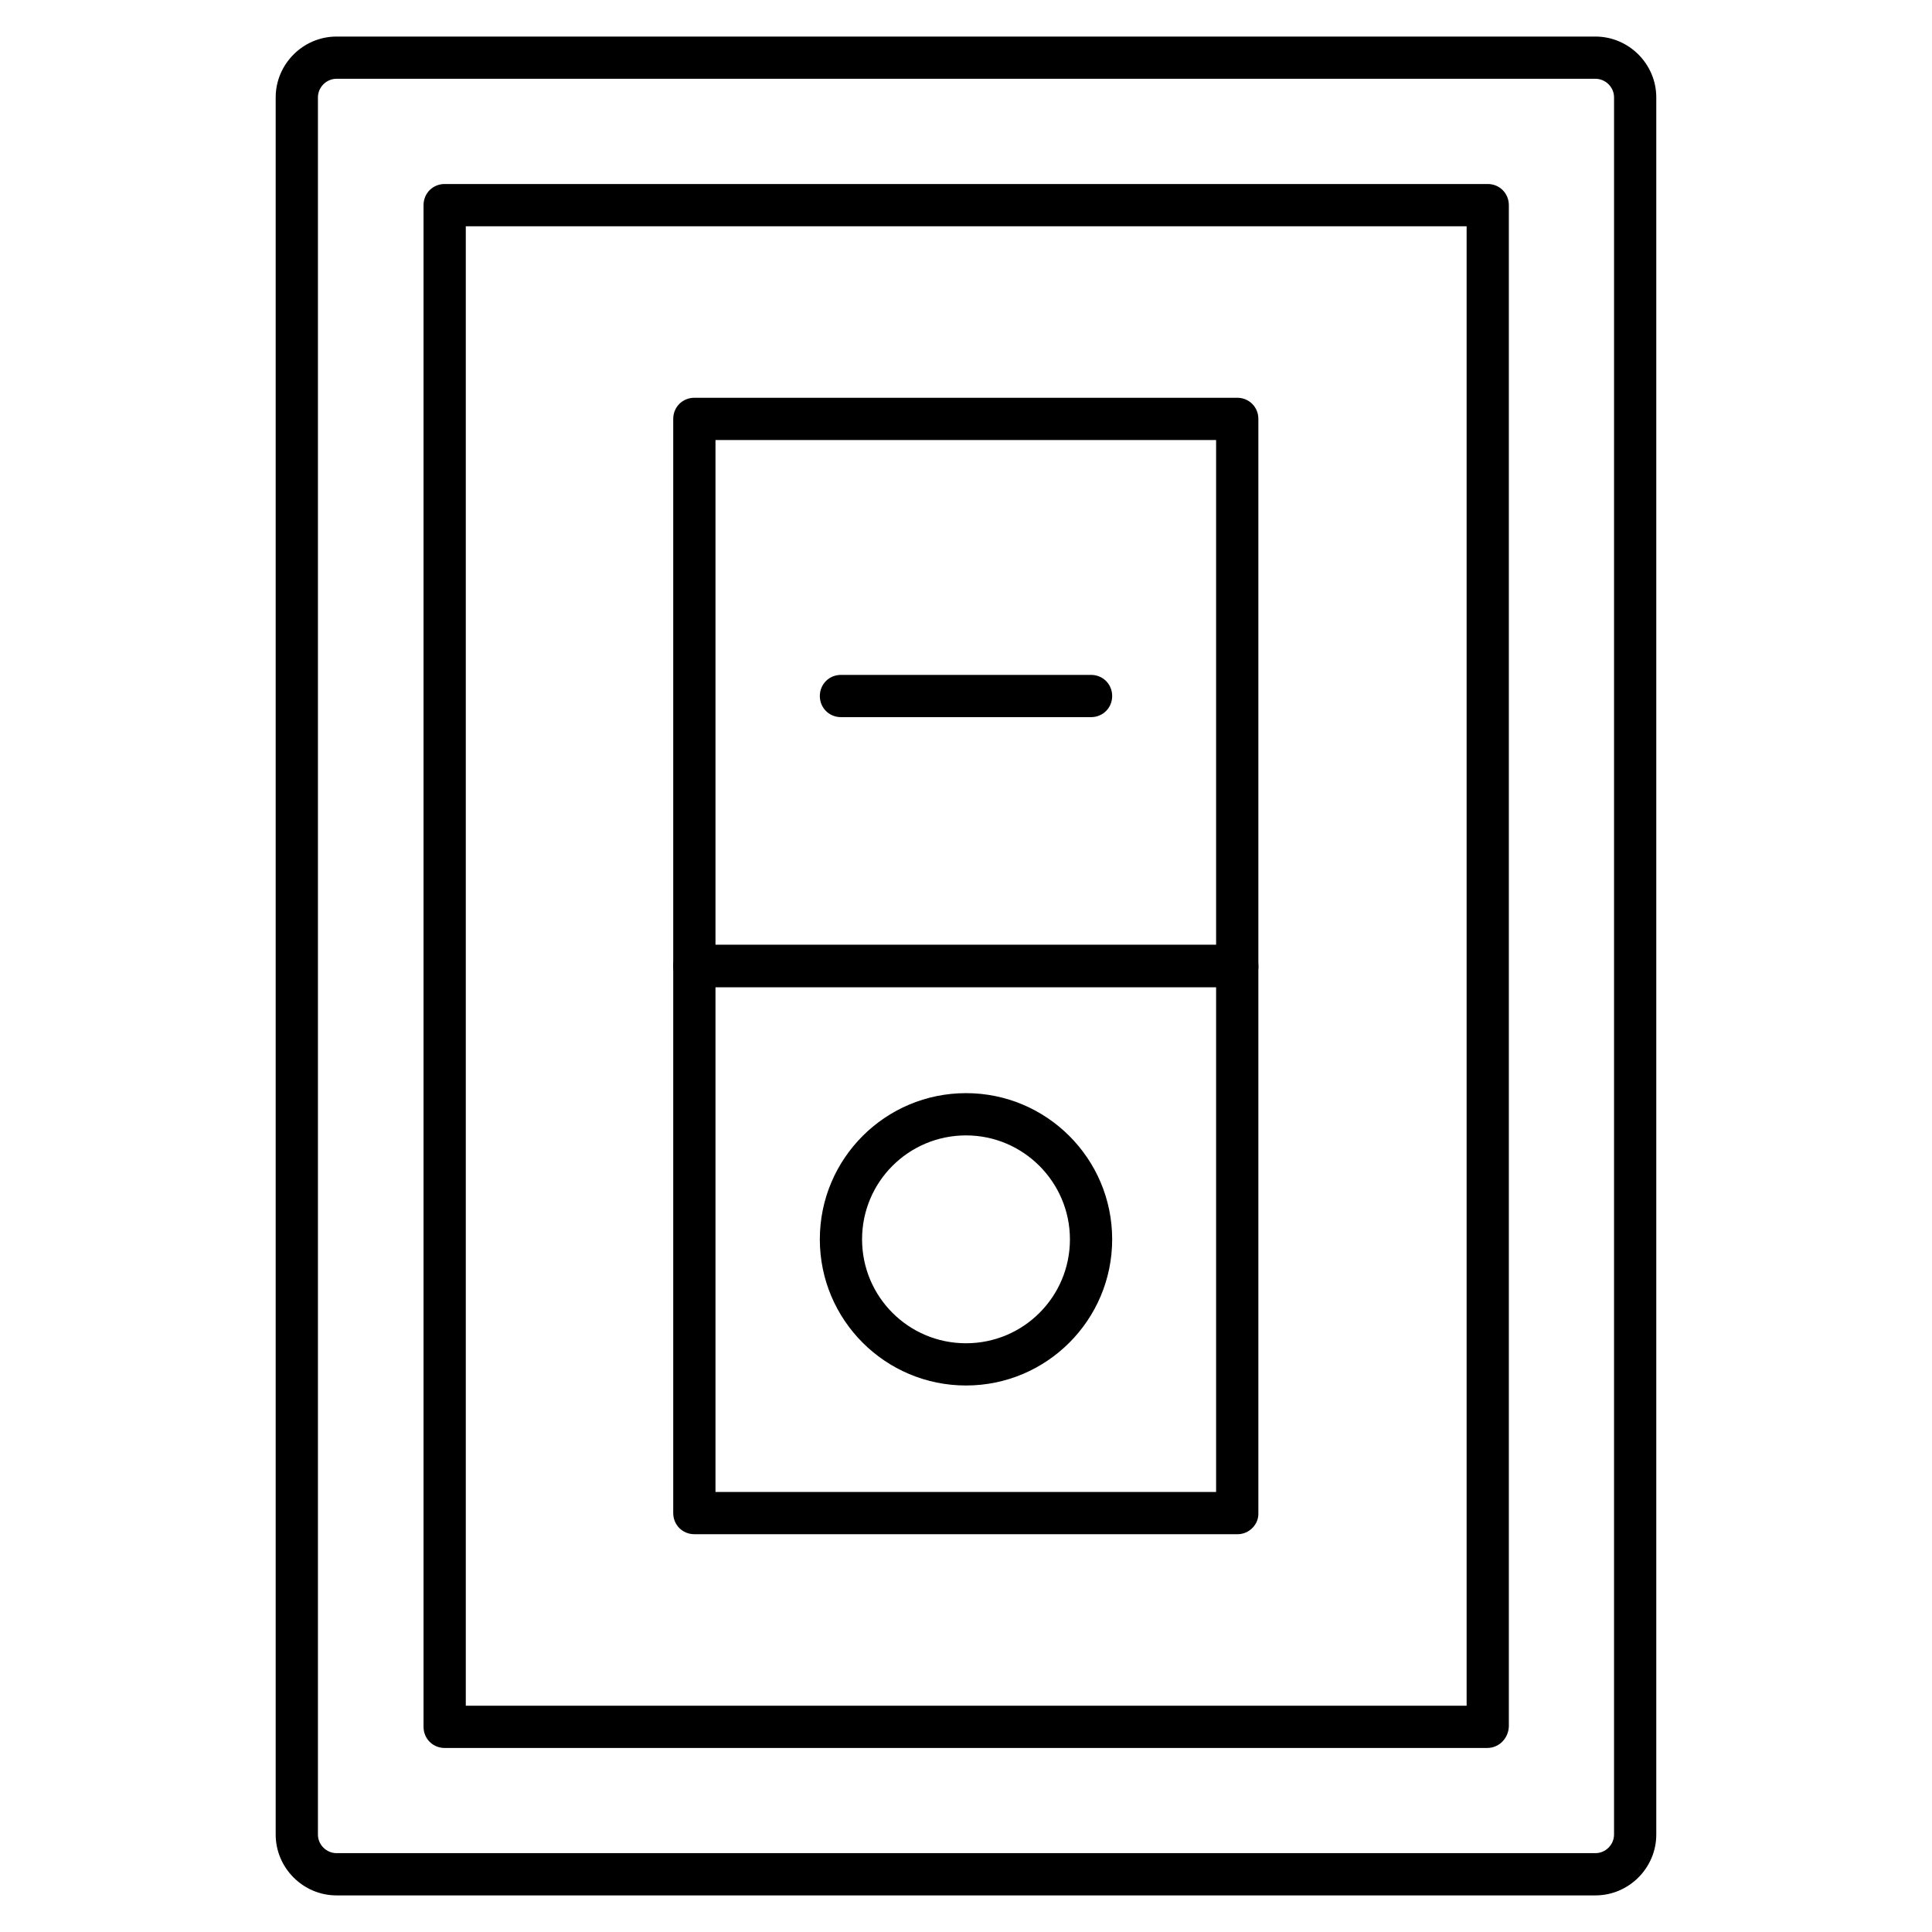
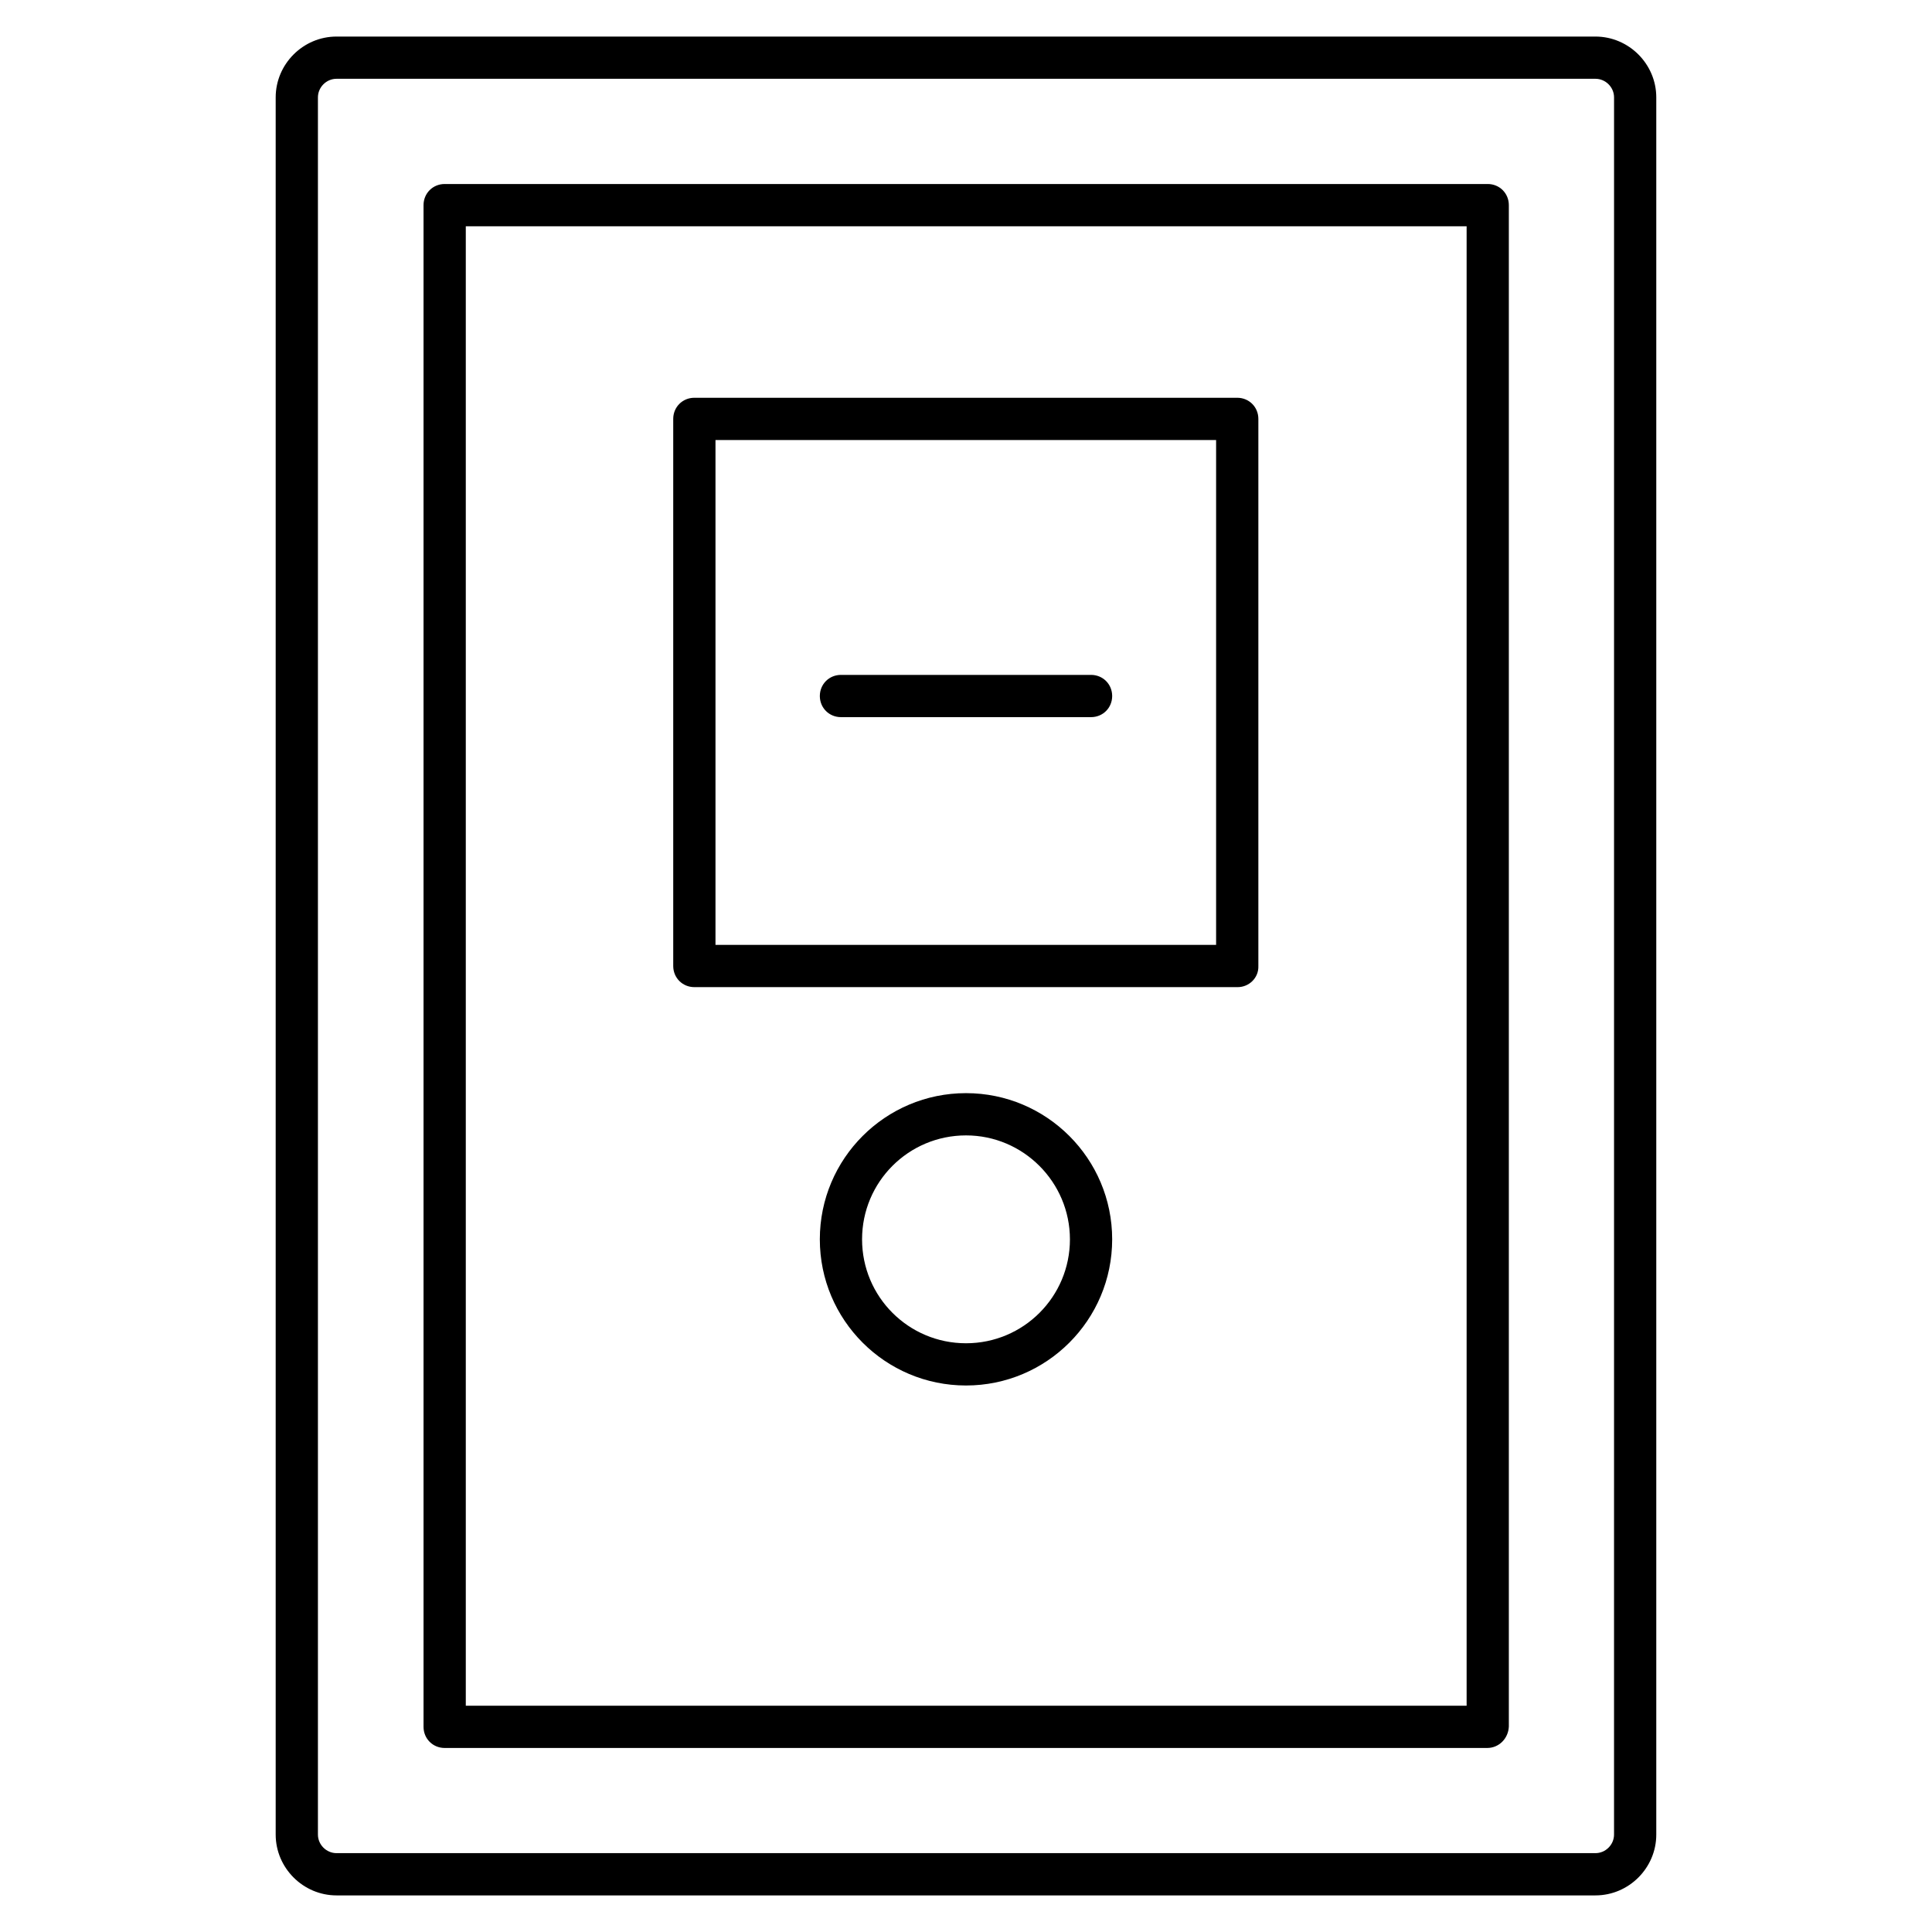
<svg xmlns="http://www.w3.org/2000/svg" fill="#000000" width="800px" height="800px" version="1.1" viewBox="144 144 512 512">
  <g>
    <path d="m566.82 646.3h-333.64c-8.844 0-16.121-7.277-16.121-16.121v-460.37c0-8.844 7.277-16.121 16.121-16.121h333.63c8.844 0 16.121 7.277 16.121 16.121v460.37c0.004 8.844-7.273 16.121-16.117 16.121zm-333.64-481.42c-2.688 0-4.926 2.238-4.926 4.926v460.37c0 2.688 2.238 4.926 4.926 4.926h333.63c2.688 0 4.926-2.238 4.926-4.926l0.004-460.37c0-2.688-2.238-4.926-4.926-4.926z" />
    <path d="m538.15 607.23h-276.31c-3.137 0-5.598-2.465-5.598-5.598v-403.27c0-3.137 2.465-5.598 5.598-5.598h276.42c3.137 0 5.598 2.465 5.598 5.598v403.16c-0.109 3.133-2.574 5.707-5.711 5.707zm-270.71-11.195h265.23v-392.07h-265.23z" />
    <path d="m471.99 405.6h-143.98c-3.137 0-5.598-2.465-5.598-5.598v-144.99c0-3.137 2.465-5.598 5.598-5.598h143.87c3.137 0 5.598 2.465 5.598 5.598v144.99c0.113 3.133-2.461 5.598-5.484 5.598zm-138.38-11.195h132.67v-133.79h-132.67z" />
    <path d="m433.14 334.05h-66.277c-3.137 0-5.598-2.465-5.598-5.598 0-3.137 2.465-5.598 5.598-5.598h66.277c3.137 0 5.598 2.465 5.598 5.598 0 3.137-2.461 5.598-5.598 5.598z" />
-     <path d="m471.99 550.58h-143.98c-3.137 0-5.598-2.465-5.598-5.598v-144.98c0-3.137 2.465-5.598 5.598-5.598h143.87c3.137 0 5.598 2.465 5.598 5.598v144.98c0.113 3.023-2.461 5.598-5.484 5.598zm-138.38-11.195h132.67v-133.79h-132.67z" />
    <path d="m400 511.17c-21.383 0-38.738-17.352-38.738-38.738 0-21.383 17.352-38.738 38.738-38.738 21.383 0 38.738 17.352 38.738 38.738-0.004 21.387-17.355 38.738-38.738 38.738zm0-66.277c-15.227 0-27.543 12.316-27.543 27.543s12.316 27.543 27.543 27.543 27.543-12.316 27.543-27.543c-0.004-15.117-12.316-27.543-27.543-27.543z" />
  </g>
</svg>